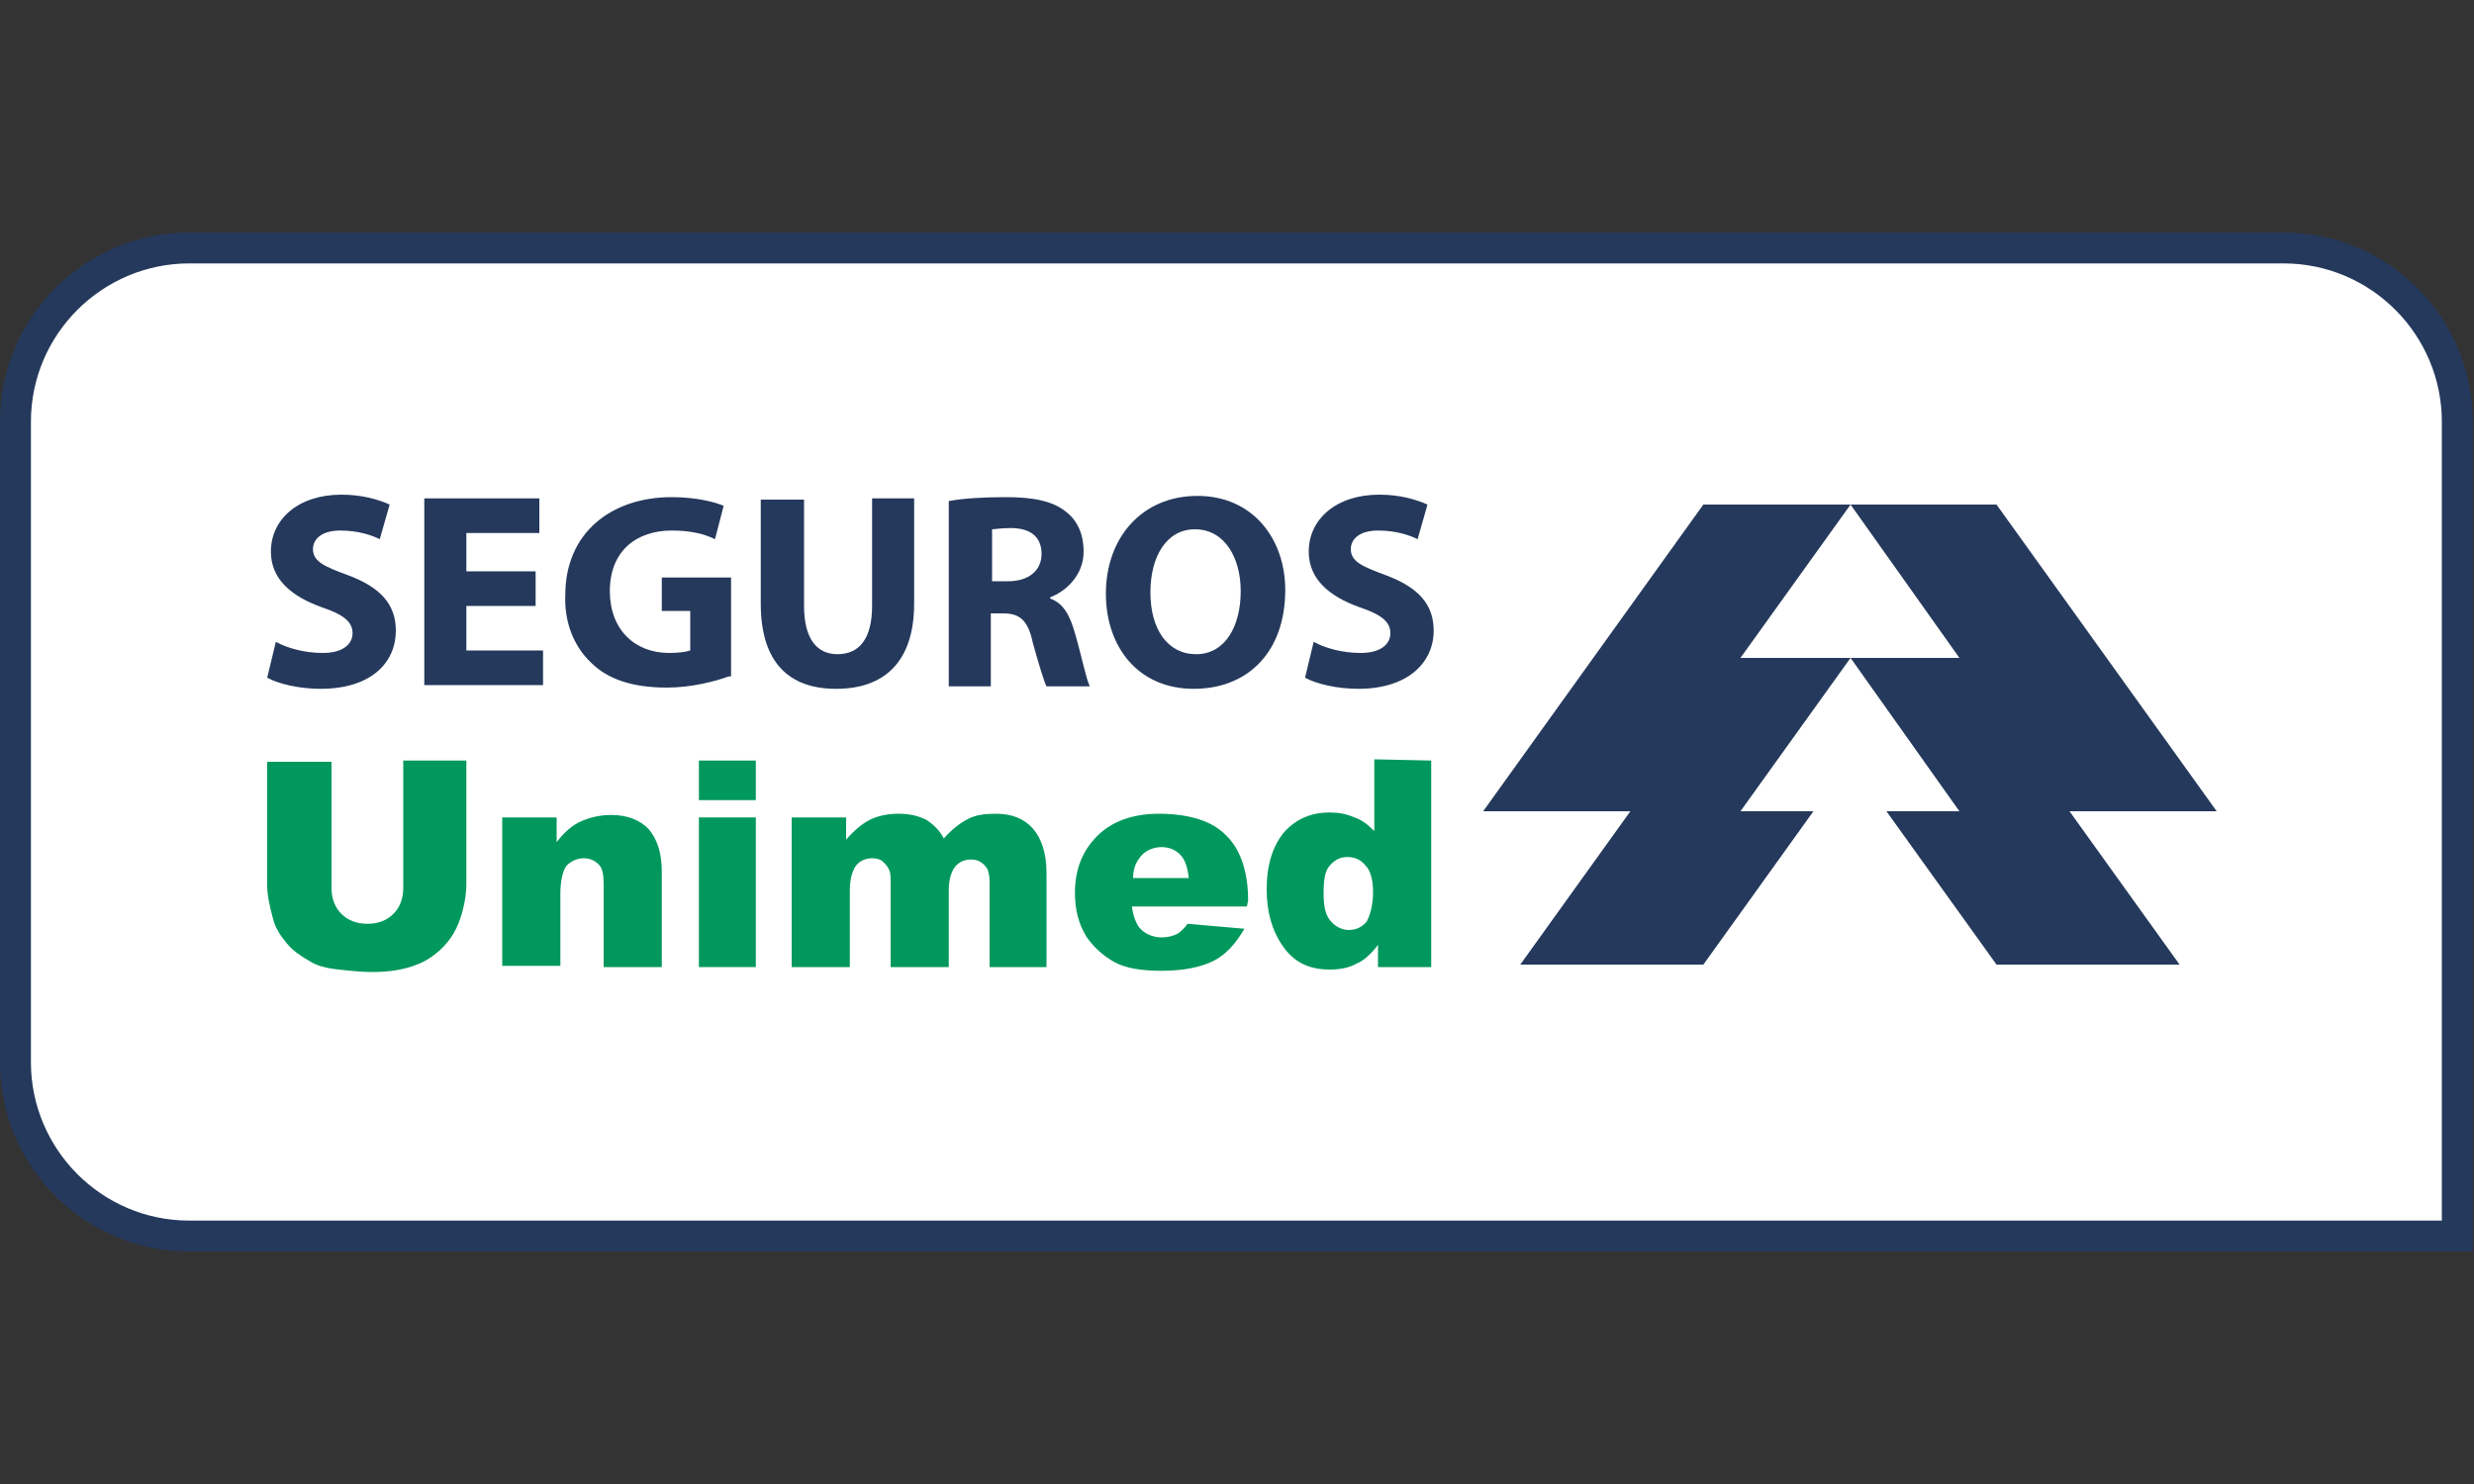
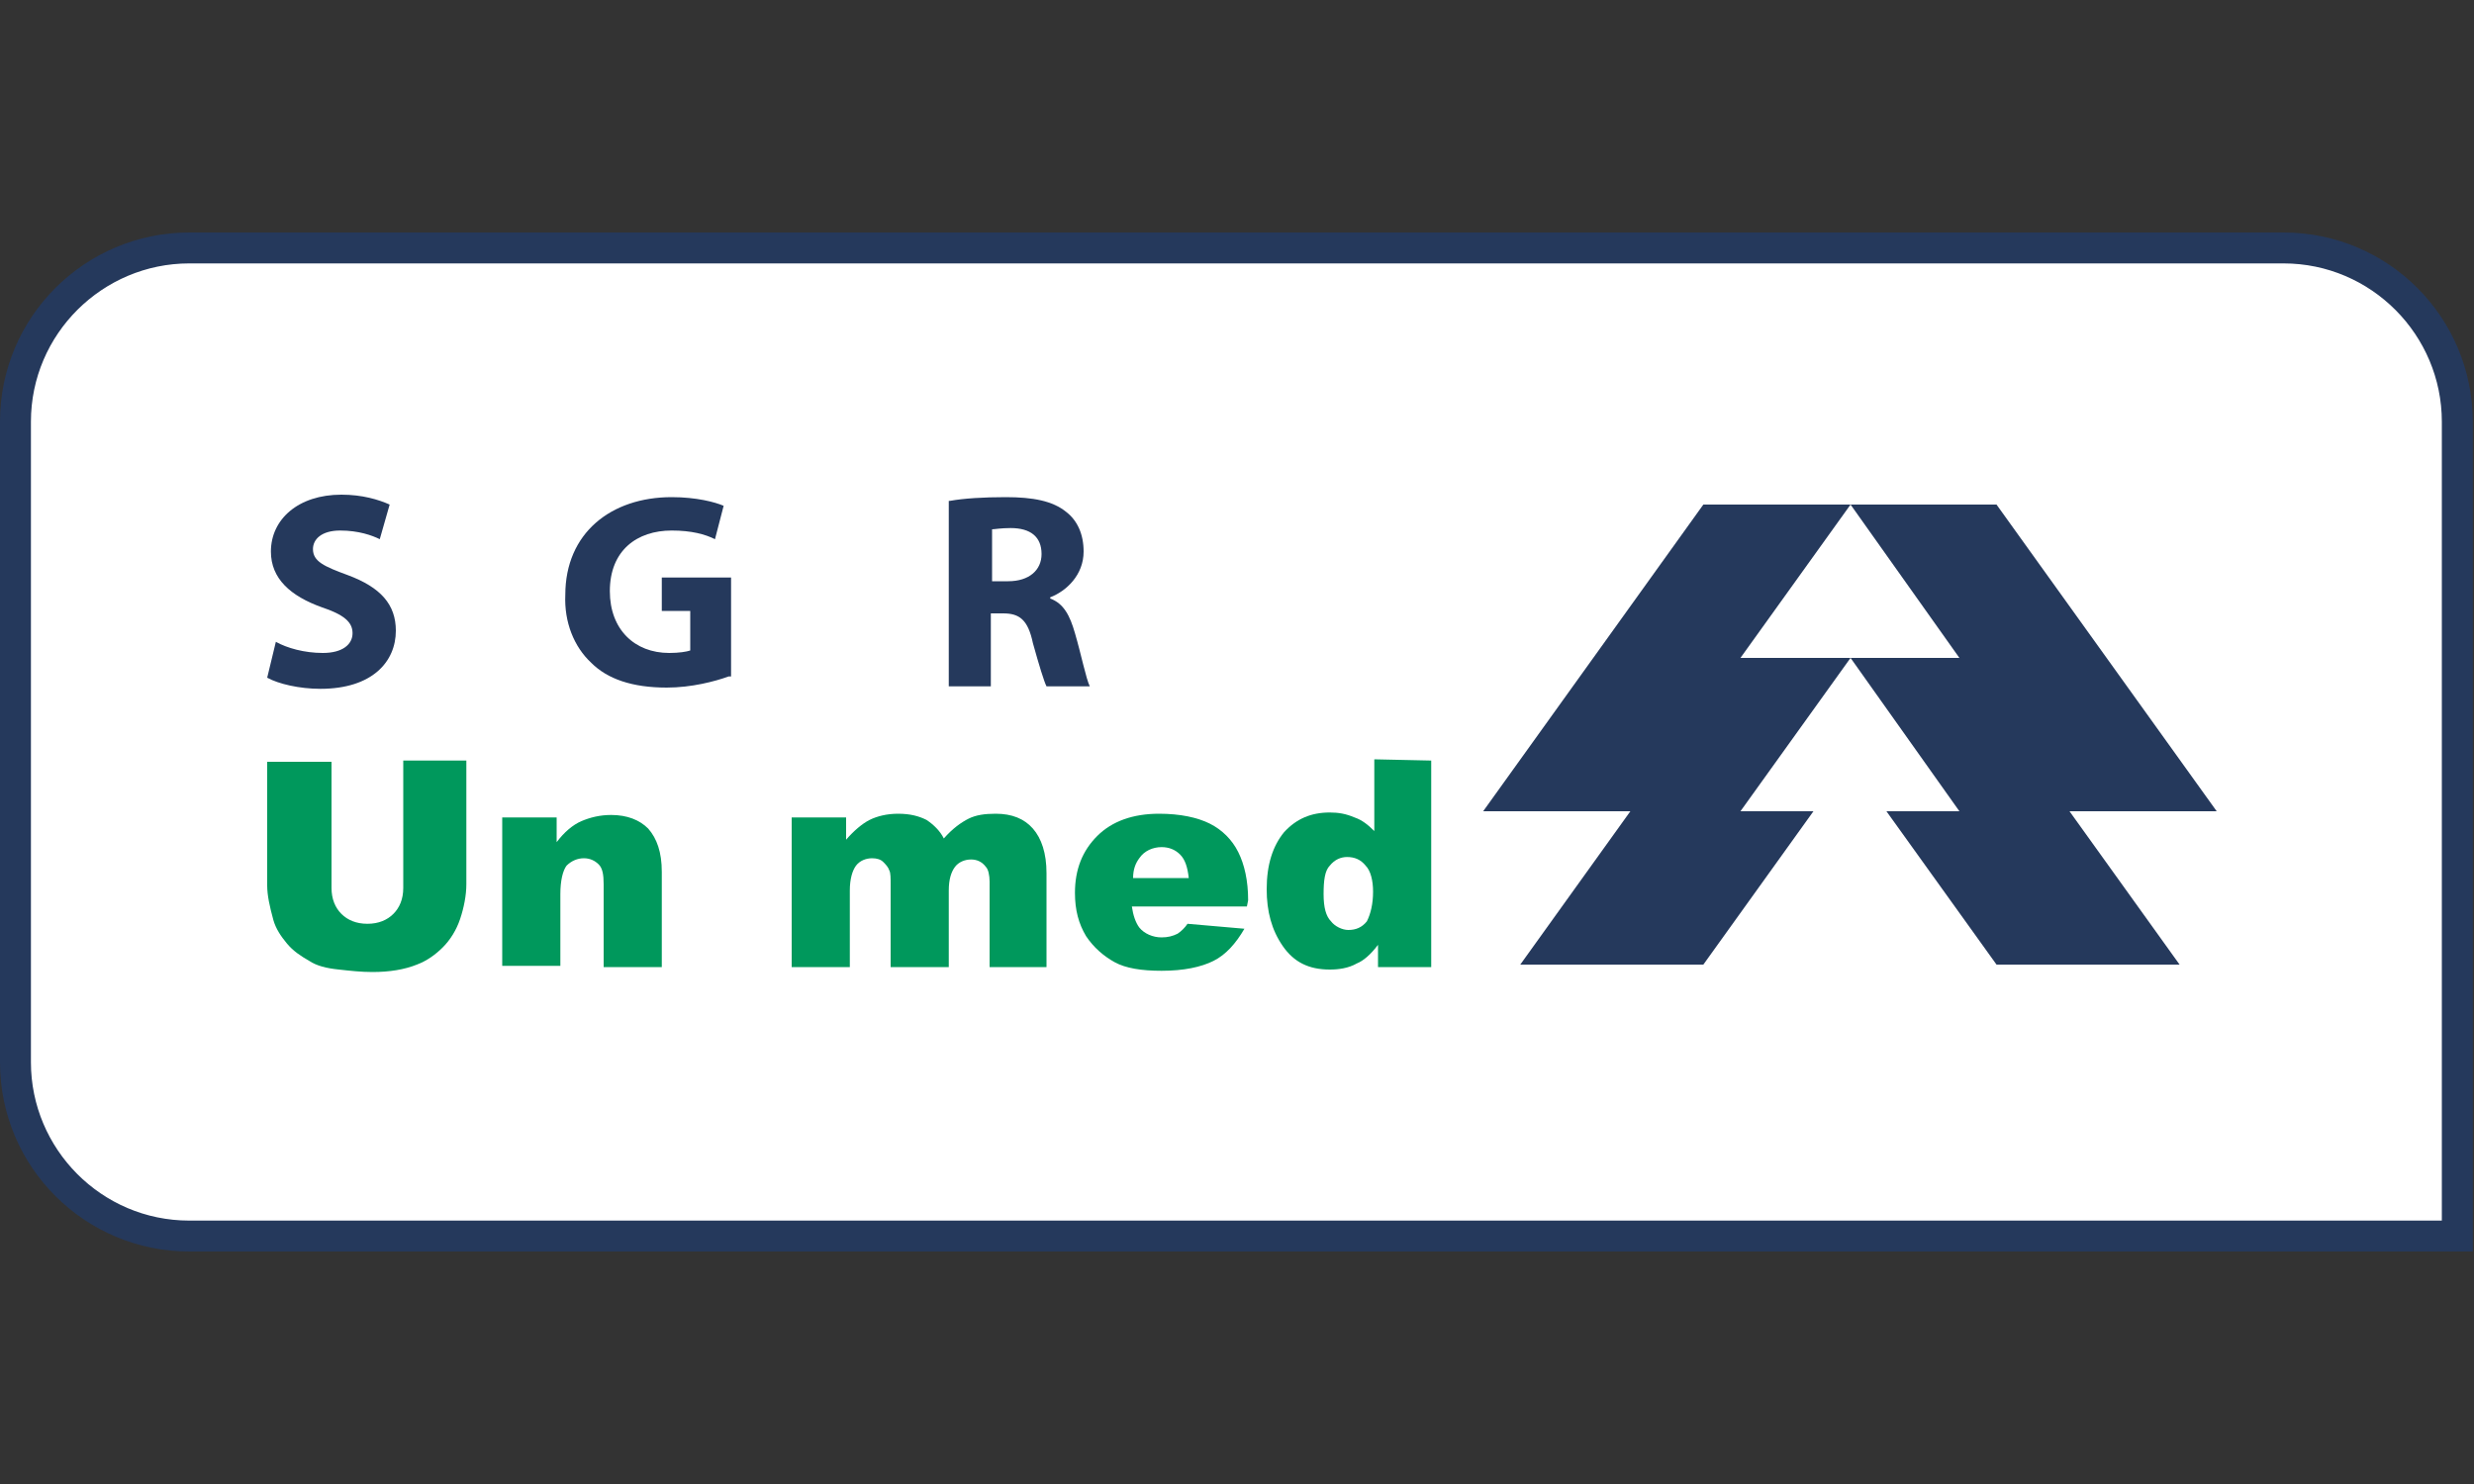
<svg xmlns="http://www.w3.org/2000/svg" version="1.1" id="Layer_1" x="0px" y="0px" viewBox="0 0 200 120" style="enable-background:new 0 0 200 120;" xml:space="preserve">
  <rect x="0" y="0" width="200" height="120" fill="#333333" stroke="none" />
  <style type="text/css">
	.st0{fill:#25395C;}
	.st1{fill:#FFFFFF;}
	.st2{fill-rule:evenodd;clip-rule:evenodd;fill:#25395C;}
	.st3{fill:#00985C;}
</style>
  <g>
    <g>
      <path class="st1" d="M198.7,100H15.3c-7.8,0-14.1-6.3-14.1-14.1V34.1C1.3,26.3,7.6,20,15.3,20h169.3c7.8,0,14.1,6.3,14.1,14.1V100    z" />
      <path class="st0" d="M200,101.2H15.3C6.9,101.2,0,94.4,0,85.9V34.1c0-8.5,6.9-15.3,15.3-15.3h169.3c8.5,0,15.3,6.9,15.3,15.3    V101.2z M15.3,21.3c-7,0-12.8,5.7-12.8,12.8v51.8c0,7,5.7,12.8,12.8,12.8h182.1V34.1c0-7-5.7-12.8-12.8-12.8H15.3z" />
    </g>
    <g>
      <polygon class="st2" points="149.6,40.8 161.4,40.8 179.2,65.6 167.3,65.6 176.2,78 161.4,78 152.5,65.6 158.4,65.6 149.6,53.2     158.4,53.2   " />
      <polygon class="st2" points="149.6,40.8 137.7,40.8 119.9,65.6 131.8,65.6 122.9,78 137.7,78 146.6,65.6 140.7,65.6 149.6,53.2     140.7,53.2   " />
    </g>
    <g>
      <path class="st3" d="M32.5,61.5h5.2v10c0,0.9-0.2,1.9-0.5,2.8c-0.3,0.9-0.8,1.7-1.4,2.3c-0.6,0.6-1.3,1.1-2.1,1.4    c-1,0.4-2.2,0.6-3.6,0.6c-0.9,0-1.8-0.1-2.7-0.2c-1-0.1-1.8-0.3-2.4-0.7c-0.7-0.4-1.3-0.8-1.8-1.4c-0.5-0.6-0.9-1.2-1.1-1.9    c-0.3-1.1-0.5-2-0.5-2.8v-10h5.2v10.2c0,0.9,0.3,1.6,0.8,2.1c0.5,0.5,1.2,0.8,2.1,0.8c0.9,0,1.6-0.3,2.1-0.8    c0.5-0.5,0.8-1.2,0.8-2.1V61.5z" />
      <path class="st3" d="M40.7,66.1H45v2c0.6-0.8,1.3-1.4,2-1.7c0.7-0.3,1.5-0.5,2.4-0.5c1.3,0,2.3,0.4,3,1.1c0.7,0.8,1.1,1.9,1.1,3.5    v7.7h-4.7v-6.7c0-0.8-0.1-1.3-0.4-1.6c-0.3-0.3-0.7-0.5-1.2-0.5c-0.5,0-1,0.2-1.4,0.6c-0.3,0.4-0.5,1.2-0.5,2.3v5.8h-4.7V66.1z" />
-       <path class="st3" d="M56.5,61.5h4.6v3.2h-4.6V61.5z M56.5,66.1h4.6v12.1h-4.6V66.1z" />
      <path class="st3" d="M64.1,66.1h4.3v1.8c0.6-0.7,1.3-1.3,1.9-1.6c0.6-0.3,1.4-0.5,2.3-0.5c1,0,1.7,0.2,2.3,0.5    c0.6,0.4,1.1,0.9,1.4,1.5c0.7-0.8,1.4-1.3,2-1.6c0.6-0.3,1.3-0.4,2.2-0.4c1.3,0,2.3,0.4,3,1.2c0.7,0.8,1.1,2,1.1,3.6v7.6H80v-6.9    c0-0.5-0.1-1-0.3-1.2c-0.3-0.4-0.7-0.6-1.2-0.6c-0.5,0-1,0.2-1.3,0.6c-0.3,0.4-0.5,1-0.5,1.9v6.2H72v-6.7c0-0.5,0-0.9-0.1-1.1    c-0.1-0.3-0.3-0.5-0.5-0.7c-0.2-0.2-0.5-0.3-0.9-0.3c-0.5,0-1,0.2-1.3,0.6c-0.3,0.4-0.5,1.1-0.5,2v6.2h-4.7V66.1z" />
      <path class="st3" d="M100.8,73.3h-9.3c0.1,0.7,0.3,1.3,0.6,1.7c0.4,0.5,1.1,0.8,1.8,0.8c0.5,0,0.9-0.1,1.3-0.3    c0.3-0.2,0.6-0.5,0.8-0.8l4.6,0.4c-0.7,1.2-1.5,2.1-2.5,2.6c-1,0.5-2.4,0.8-4.2,0.8c-1.6,0-2.9-0.2-3.8-0.7    c-0.9-0.5-1.7-1.2-2.3-2.1c-0.6-1-0.9-2.1-0.9-3.5c0-1.9,0.6-3.4,1.8-4.6s2.9-1.8,5-1.8c1.7,0,3.1,0.3,4.1,0.8    c1,0.5,1.8,1.3,2.3,2.3c0.5,1,0.8,2.3,0.8,3.9L100.8,73.3z M96.1,71c-0.1-0.9-0.3-1.5-0.7-1.9c-0.4-0.4-0.9-0.6-1.5-0.6    c-0.7,0-1.4,0.3-1.8,0.9c-0.3,0.4-0.5,0.9-0.5,1.6L96.1,71z" />
      <path class="st3" d="M115.7,61.5v16.7h-4.3v-1.8c-0.6,0.8-1.2,1.3-1.7,1.5c-0.7,0.4-1.5,0.5-2.2,0.5c-1.7,0-2.9-0.6-3.8-1.9    c-0.9-1.3-1.3-2.8-1.3-4.6c0-2,0.5-3.5,1.4-4.6c1-1.1,2.2-1.6,3.7-1.6c0.7,0,1.3,0.1,2,0.4c0.6,0.2,1.1,0.6,1.6,1.1v-5.8    L115.7,61.5z M111,72.1c0-0.9-0.2-1.7-0.6-2.1c-0.4-0.5-0.9-0.7-1.5-0.7c-0.5,0-1,0.2-1.4,0.7c-0.4,0.4-0.5,1.2-0.5,2.3    c0,1.1,0.2,1.8,0.6,2.2c0.3,0.4,0.9,0.7,1.4,0.7c0.6,0,1.1-0.2,1.5-0.7C110.8,73.9,111,73.1,111,72.1L111,72.1z" />
    </g>
    <g>
      <path class="st0" d="M22.3,51.9c0.9,0.5,2.3,0.9,3.8,0.9c1.6,0,2.4-0.7,2.4-1.6c0-0.9-0.7-1.5-2.5-2.1c-2.5-0.9-4.1-2.3-4.1-4.5    c0-2.6,2.2-4.6,5.7-4.6c1.7,0,3,0.4,3.9,0.8l-0.8,2.8c-0.6-0.3-1.7-0.7-3.2-0.7c-1.5,0-2.2,0.7-2.2,1.5c0,1,0.9,1.4,2.8,2.1    c2.7,1,3.9,2.4,3.9,4.5c0,2.5-1.9,4.7-6.1,4.7c-1.7,0-3.4-0.4-4.3-0.9L22.3,51.9z" />
-       <path class="st0" d="M43.3,49h-5.6v3.6h6.2v2.8h-9.6V40.3h9.3v2.8h-5.9v3.1h5.6V49z" />
      <path class="st0" d="M58.9,54.7c-1.1,0.4-3,0.9-5,0.9c-2.8,0-4.8-0.7-6.1-2c-1.4-1.3-2.2-3.3-2.1-5.5c0-5,3.7-7.9,8.6-7.9    c2,0,3.5,0.4,4.2,0.7l-0.7,2.7c-0.8-0.4-1.9-0.7-3.5-0.7c-2.8,0-5,1.6-5,4.9c0,3.1,2,5,4.8,5c0.8,0,1.4-0.1,1.7-0.2v-3.2h-2.3    v-2.7h5.6V54.7z" />
-       <path class="st0" d="M65,40.3V49c0,2.6,1,3.9,2.7,3.9c1.8,0,2.8-1.3,2.8-3.9v-8.7h3.4v8.5c0,4.7-2.4,6.9-6.3,6.9    c-3.8,0-6.1-2.1-6.1-6.9v-8.4H65z" />
      <path class="st0" d="M76.8,40.5c1.1-0.2,2.7-0.3,4.5-0.3c2.2,0,3.8,0.3,4.9,1.2c0.9,0.7,1.4,1.8,1.4,3.2c0,1.9-1.4,3.2-2.7,3.7    v0.1c1.1,0.4,1.6,1.4,2,2.8c0.5,1.7,0.9,3.7,1.2,4.3h-3.5c-0.2-0.4-0.6-1.7-1.1-3.5c-0.4-1.9-1.1-2.4-2.4-2.4h-1v5.9h-3.4V40.5z     M80.2,47h1.3c1.7,0,2.7-0.9,2.7-2.2c0-1.4-0.9-2.1-2.5-2.1c-0.8,0-1.3,0.1-1.5,0.1V47z" />
-       <path class="st0" d="M103.9,47.7c0,5-3,8-7.4,8c-4.5,0-7.1-3.4-7.1-7.7c0-4.5,2.9-7.9,7.4-7.9C101.3,40.1,103.9,43.6,103.9,47.7z     M93,47.9c0,3,1.4,5,3.7,5c2.3,0,3.6-2.2,3.6-5.1c0-2.7-1.3-5-3.7-5C94.3,42.8,93,45,93,47.9z" />
-       <path class="st0" d="M106.2,51.9c0.9,0.5,2.3,0.9,3.8,0.9c1.6,0,2.4-0.7,2.4-1.6c0-0.9-0.7-1.5-2.5-2.1c-2.5-0.9-4.1-2.3-4.1-4.5    c0-2.6,2.2-4.6,5.7-4.6c1.7,0,3,0.4,3.9,0.8l-0.8,2.8c-0.6-0.3-1.7-0.7-3.2-0.7c-1.5,0-2.2,0.7-2.2,1.5c0,1,0.9,1.4,2.8,2.1    c2.7,1,3.9,2.4,3.9,4.5c0,2.5-2,4.7-6.1,4.7c-1.7,0-3.4-0.4-4.3-0.9L106.2,51.9z" />
    </g>
  </g>
</svg>